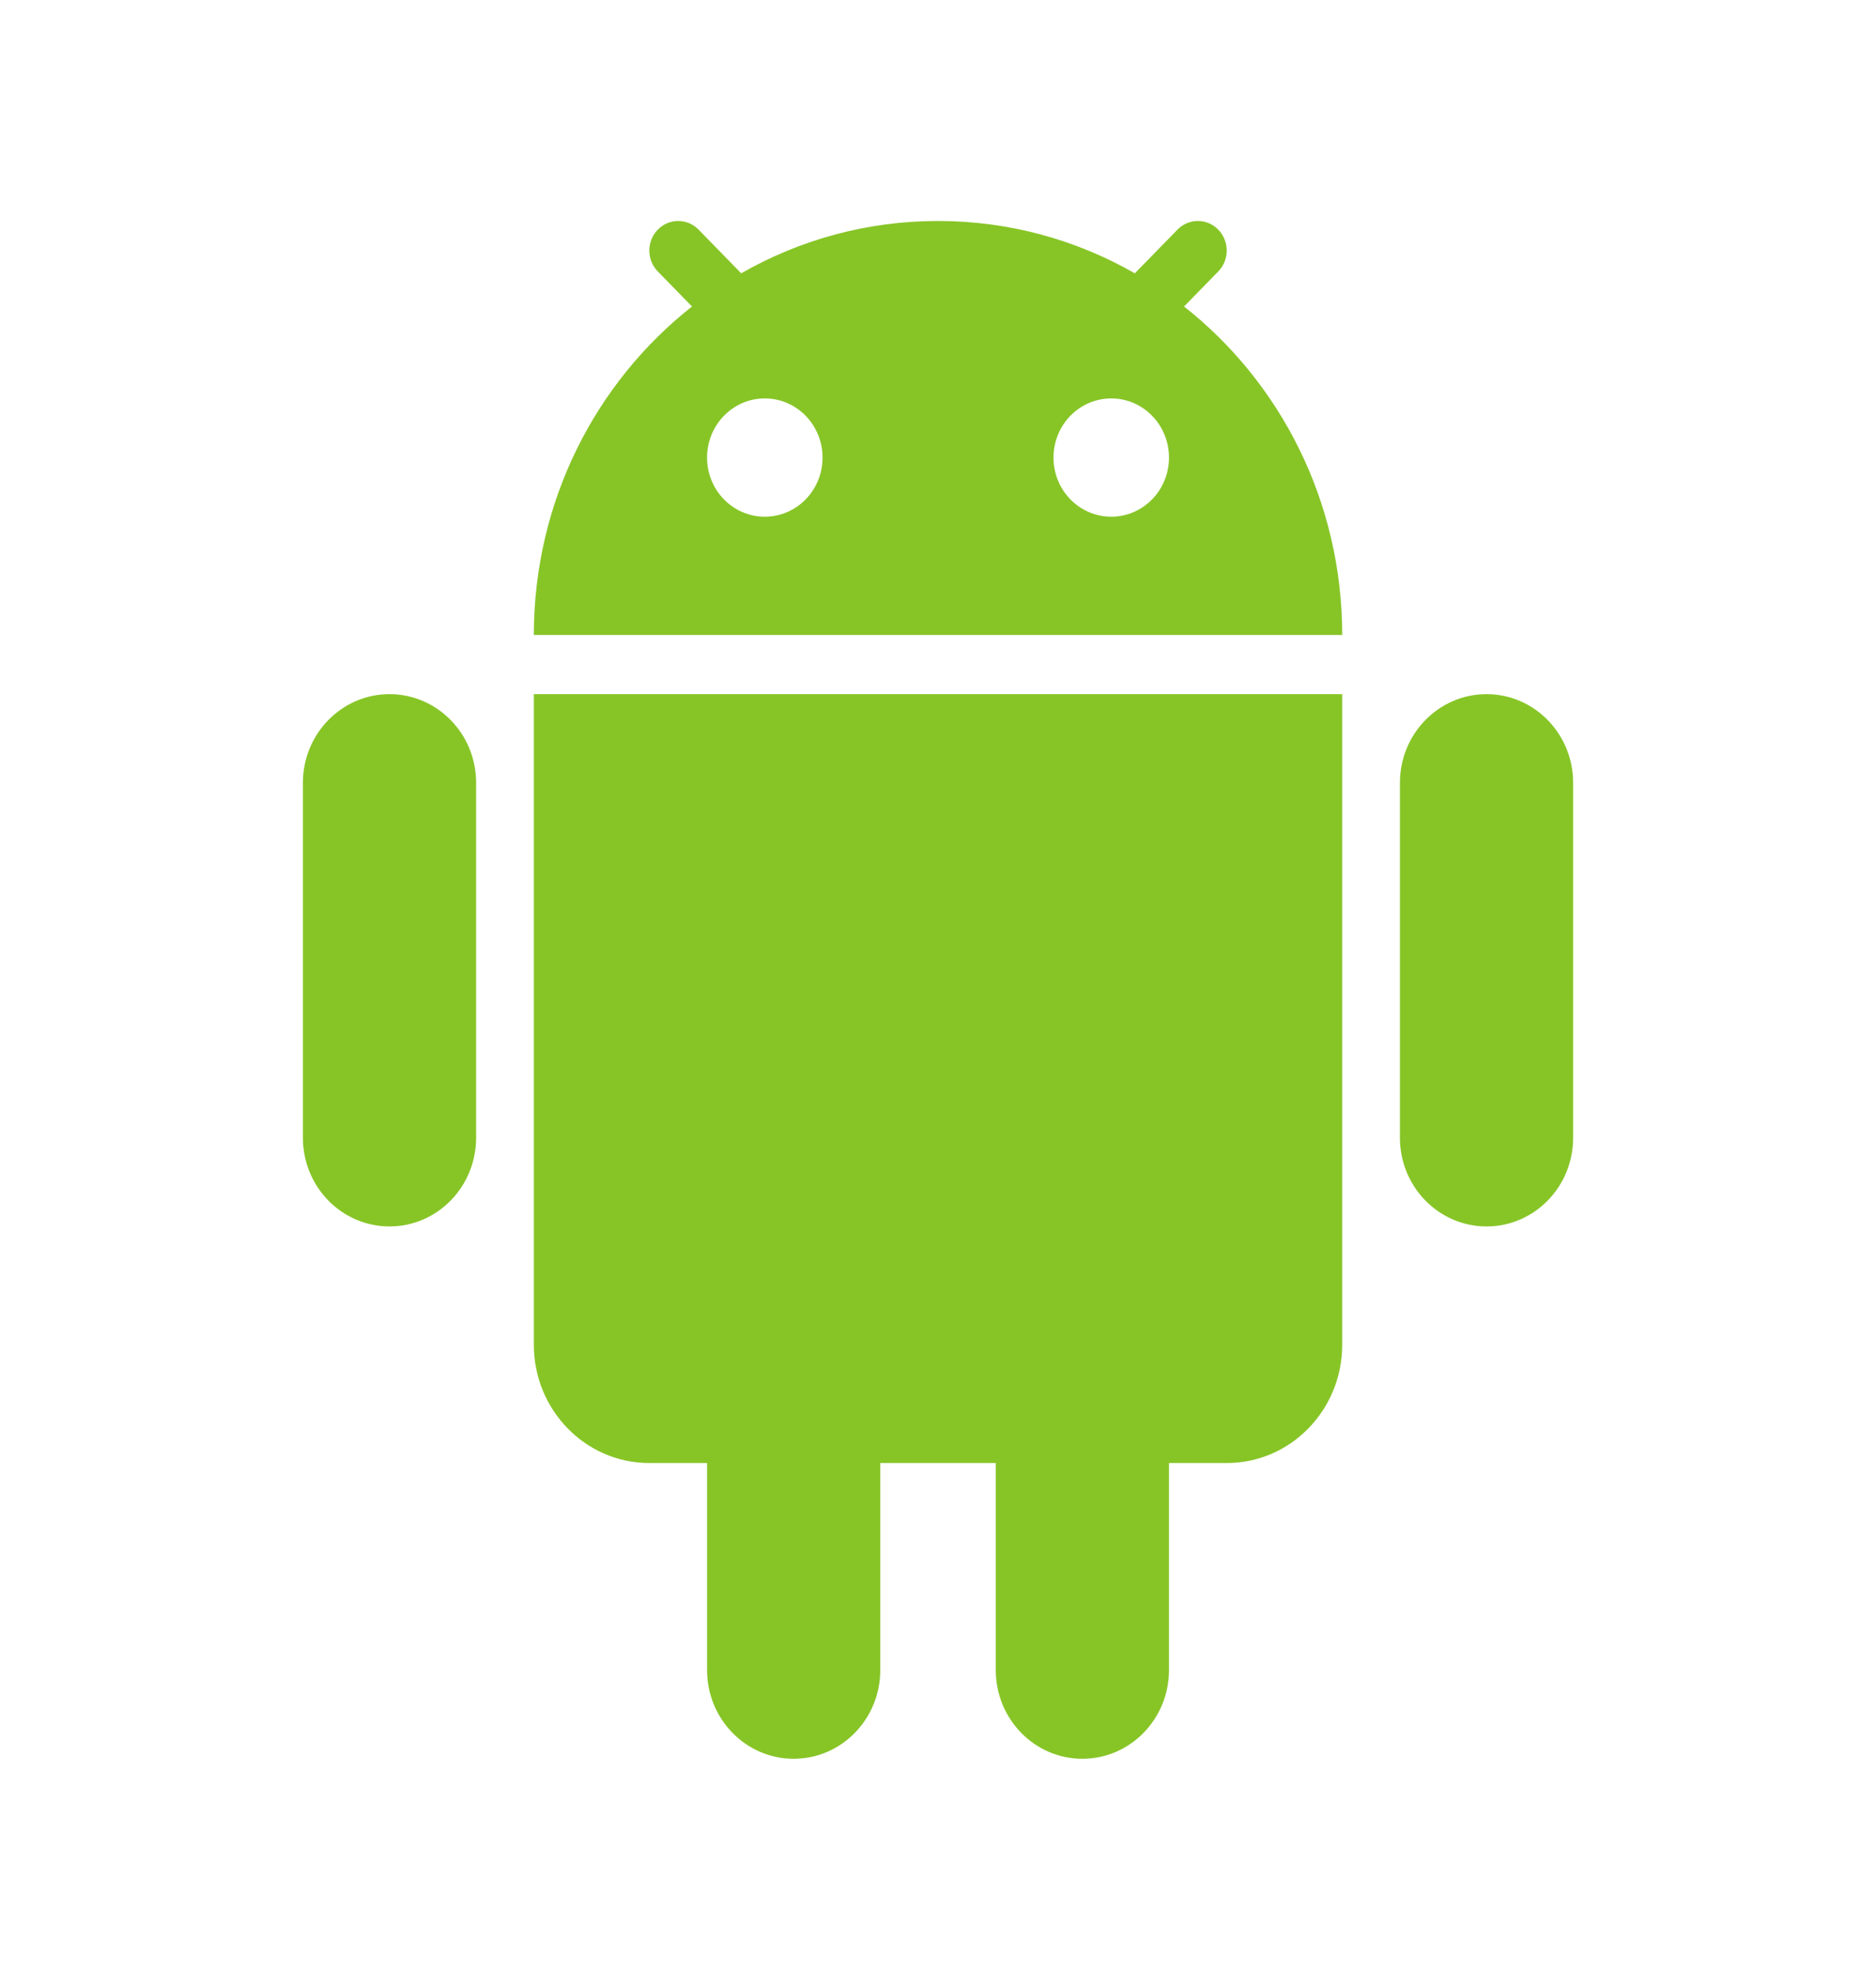
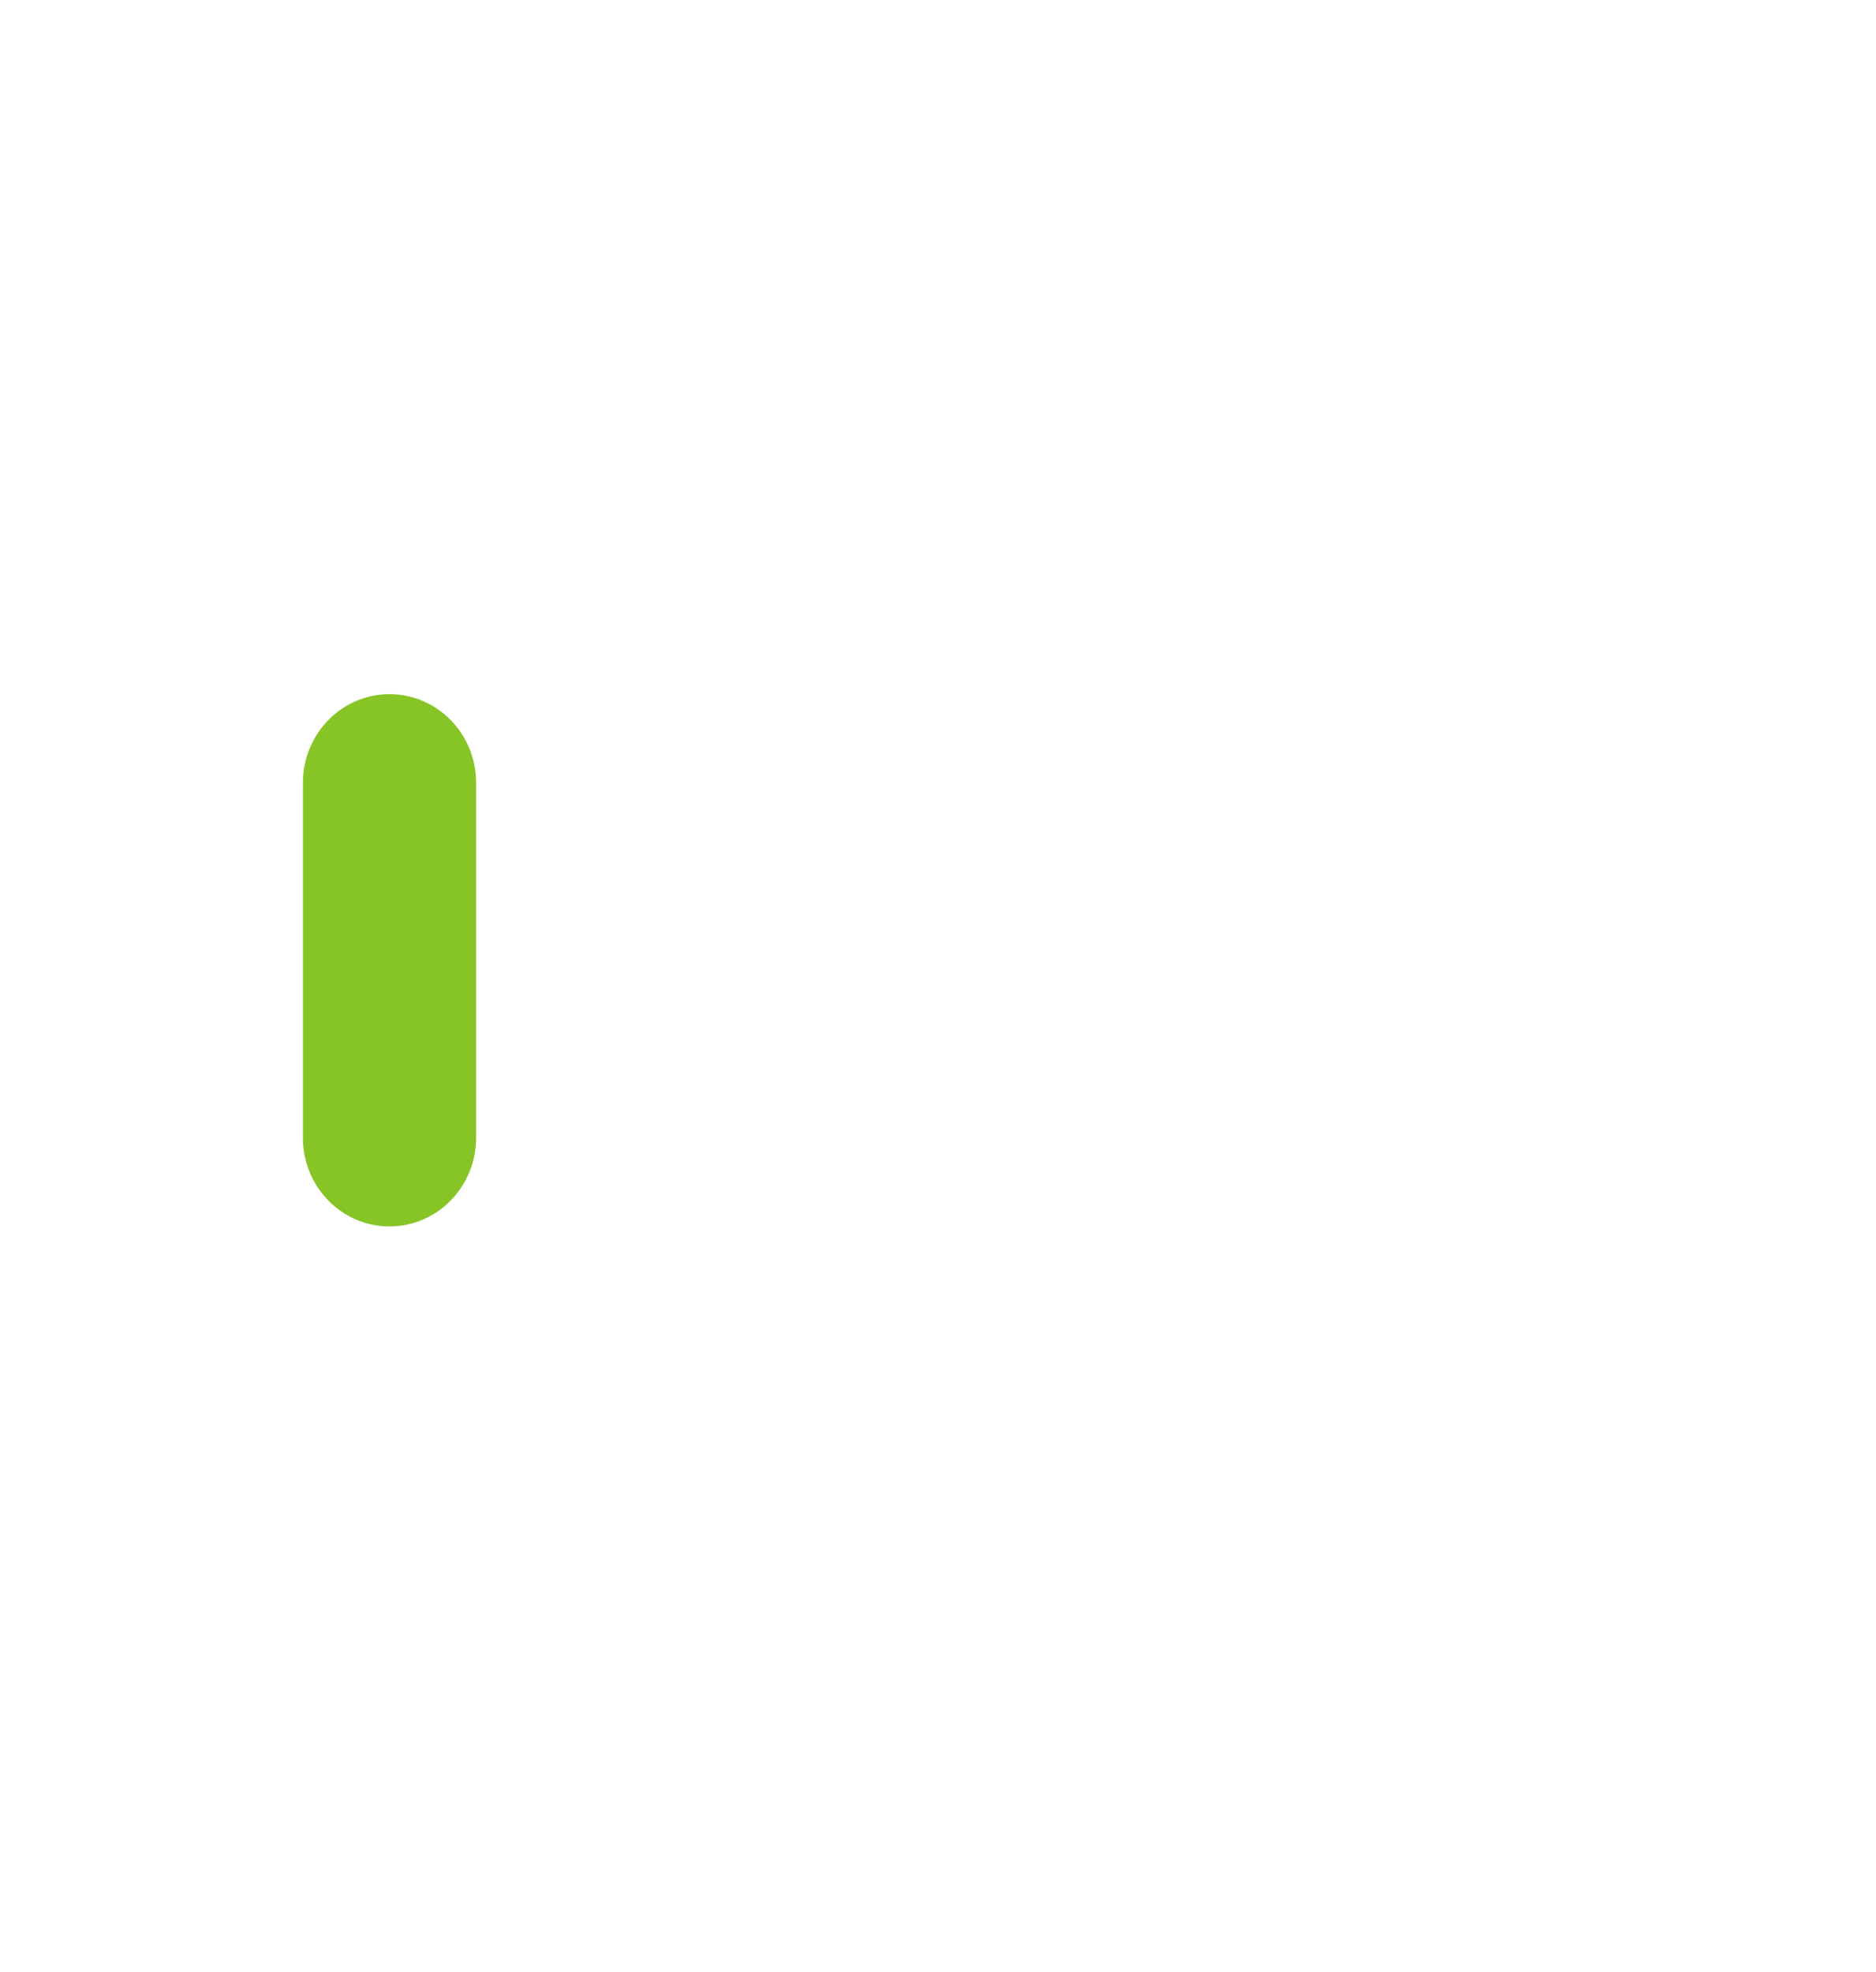
<svg xmlns="http://www.w3.org/2000/svg" width="39" height="41" viewBox="0 0 39 41" fill="none">
-   <path fill-rule="evenodd" clip-rule="evenodd" d="M15.409 5.682C16.62 4.989 18.015 4.594 19.5 4.594C20.986 4.594 22.381 4.989 23.592 5.682L24.478 4.774C24.712 4.534 25.092 4.534 25.326 4.774C25.561 5.014 25.561 5.404 25.326 5.644L24.615 6.372C26.614 7.946 27.903 10.419 27.903 13.201H11.098C11.098 10.419 12.387 7.946 14.386 6.372L13.675 5.644C13.44 5.404 13.44 5.014 13.675 4.774C13.909 4.534 14.289 4.534 14.523 4.774L15.409 5.682ZM17.1 9.513C17.1 10.192 16.562 10.742 15.899 10.742C15.237 10.742 14.699 10.192 14.699 9.513C14.699 8.834 15.237 8.283 15.899 8.283C16.562 8.283 17.1 8.834 17.1 9.513ZM23.102 10.742C23.764 10.742 24.302 10.192 24.302 9.513C24.302 8.834 23.764 8.283 23.102 8.283C22.439 8.283 21.901 8.834 21.901 9.513C21.901 10.192 22.439 10.742 23.102 10.742Z" fill="#87C527" />
  <path d="M6.297 16.275C6.297 15.257 7.103 14.431 8.097 14.431C9.092 14.431 9.898 15.257 9.898 16.275V23.653C9.898 24.672 9.092 25.497 8.097 25.497C7.103 25.497 6.297 24.672 6.297 23.653V16.275Z" fill="#87C527" />
-   <path d="M14.699 30.416V34.719C14.699 35.738 15.505 36.564 16.5 36.564C17.494 36.564 18.3 35.738 18.3 34.719V30.416H20.701V34.719C20.701 35.738 21.507 36.564 22.501 36.564C23.496 36.564 24.302 35.738 24.302 34.719V30.416H25.502C26.828 30.416 27.903 29.315 27.903 27.957V14.431H11.098V27.957C11.098 29.315 12.173 30.416 13.499 30.416H14.699Z" fill="#87C527" />
-   <path d="M29.103 16.275C29.103 15.257 29.909 14.431 30.904 14.431C31.898 14.431 32.704 15.257 32.704 16.275V23.653C32.704 24.672 31.898 25.497 30.904 25.497C29.909 25.497 29.103 24.672 29.103 23.653V16.275Z" fill="#87C527" />
</svg>